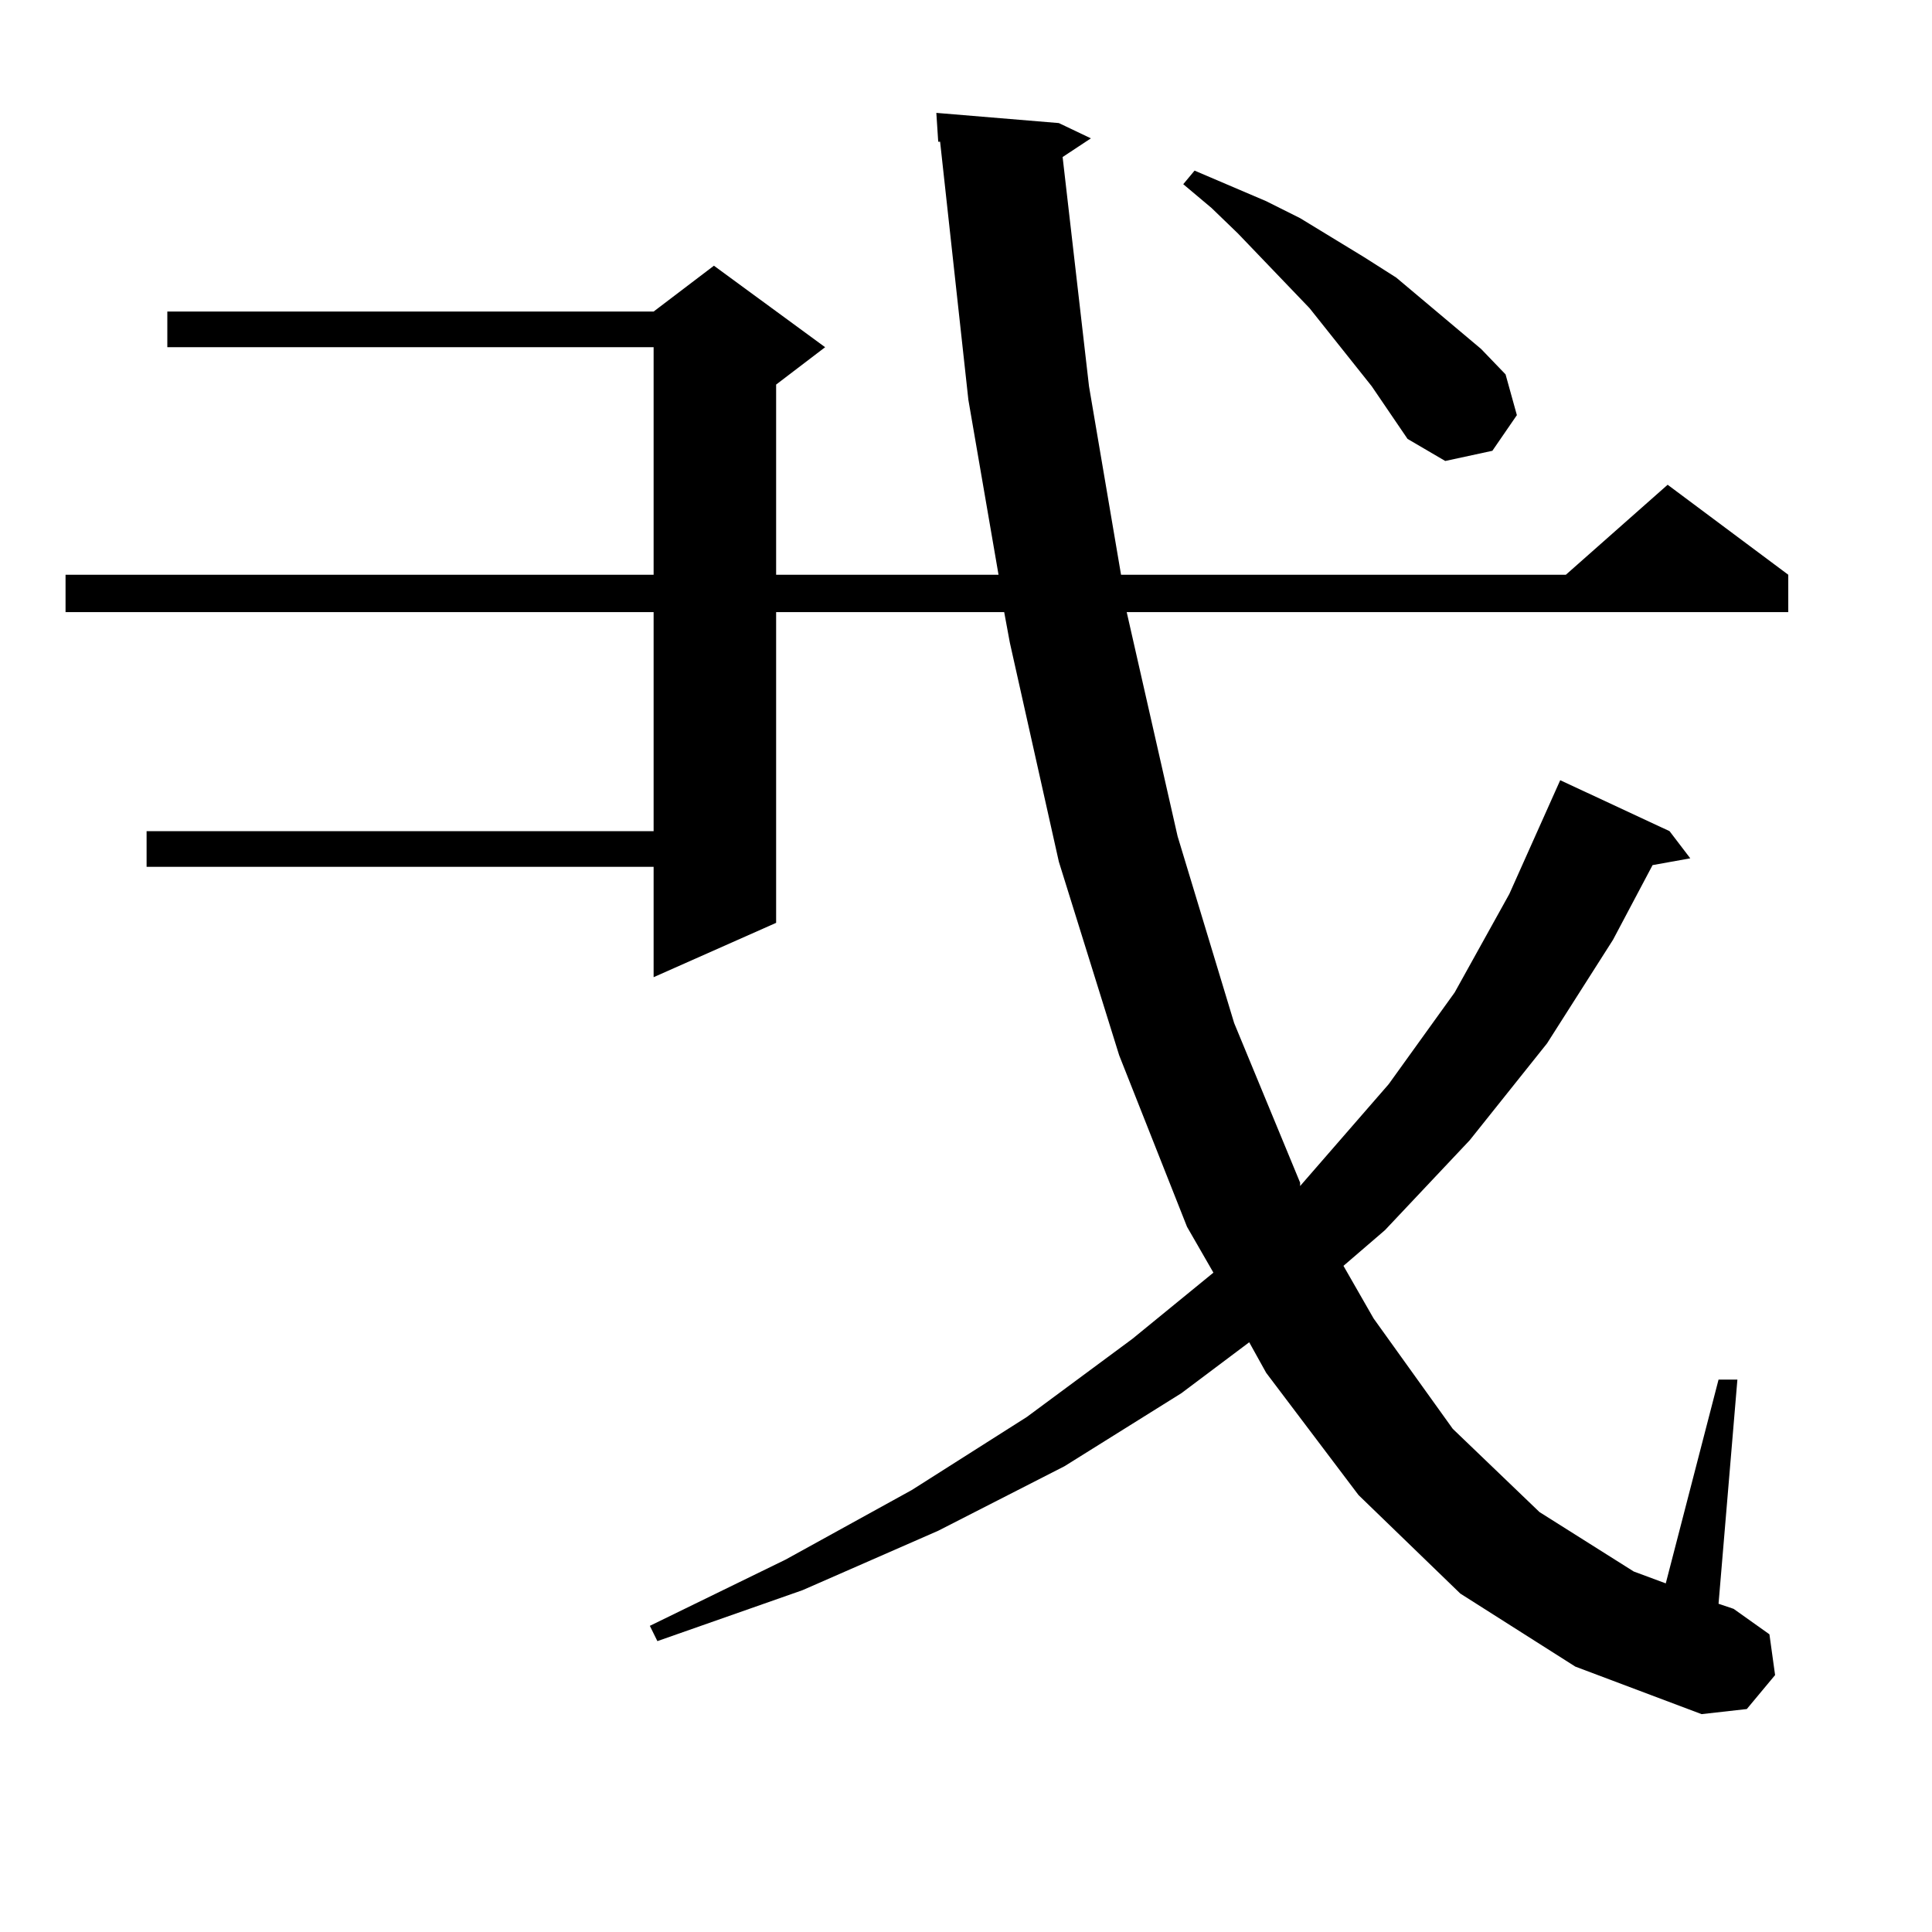
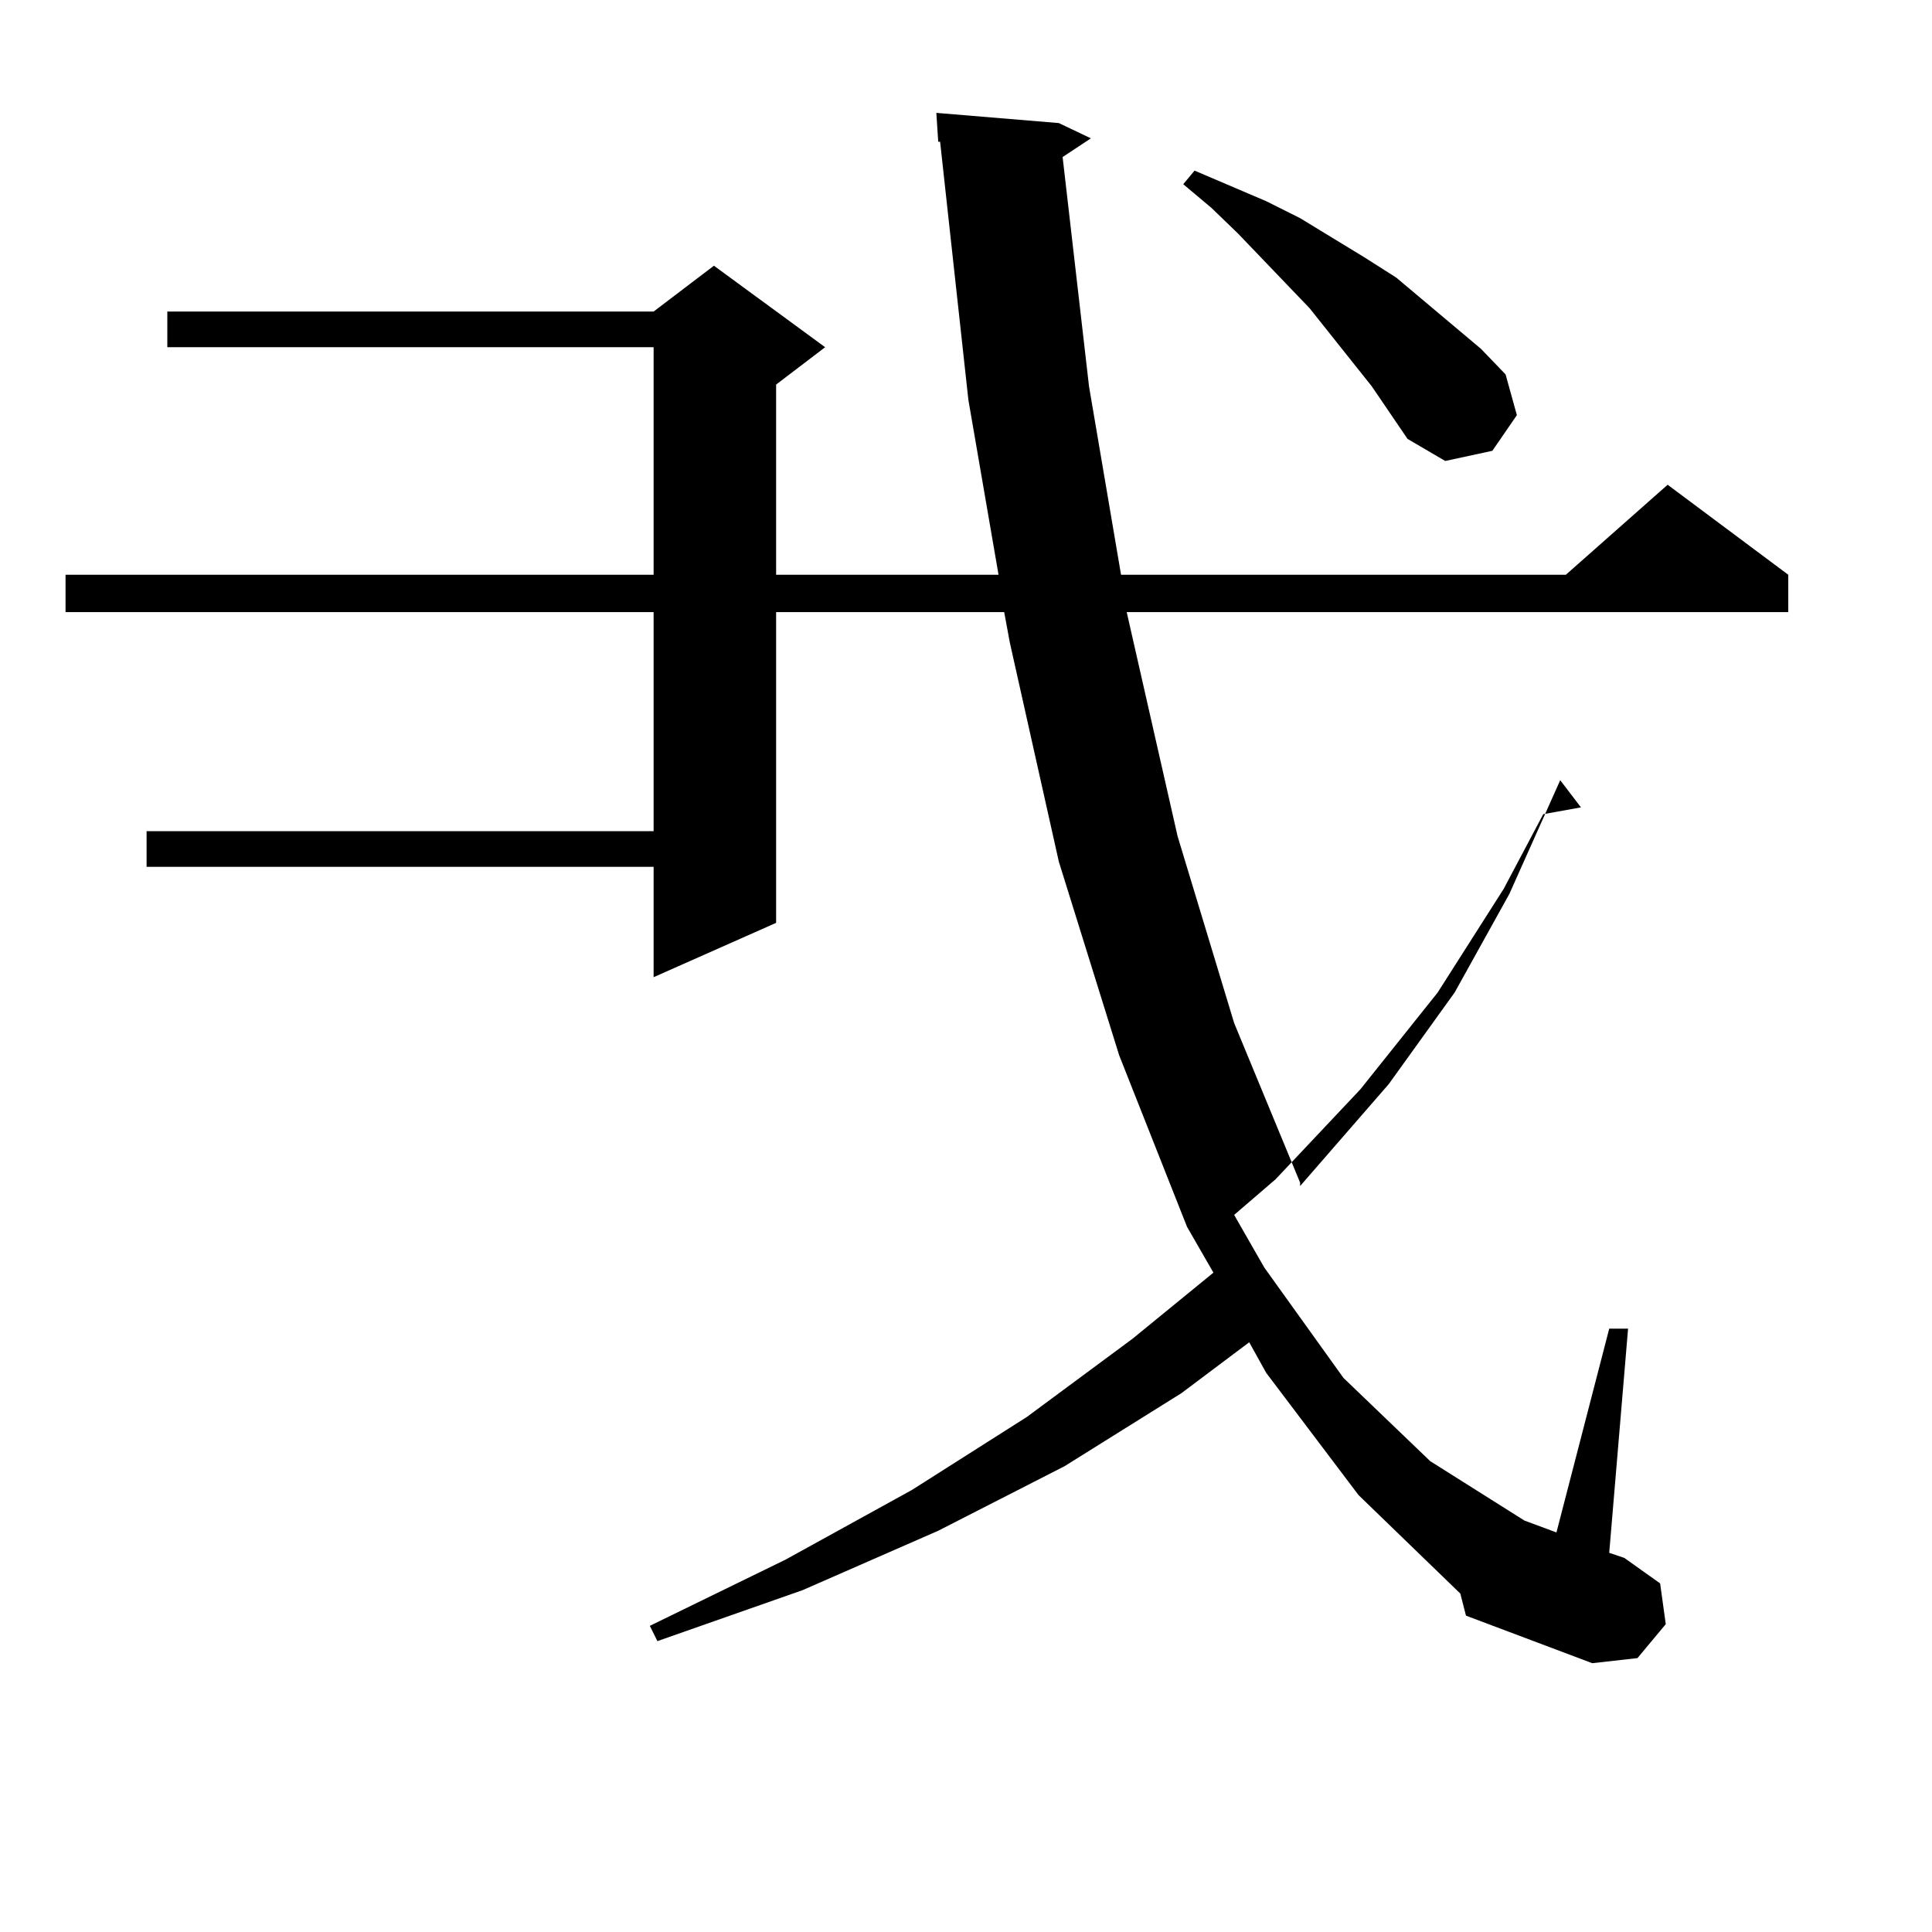
<svg xmlns="http://www.w3.org/2000/svg" version="1.1" id="图层_1" x="0px" y="0px" width="1000px" height="1000px" viewBox="0 0 1000 1000" enable-background="new 0 0 1000 1000" xml:space="preserve">
-   <path d="M755.859,824.832l-52.682-50.977l-47.804-63.281l-8.78-15.82l-35.121,26.367l-60.486,37.793l-65.364,33.398l-70.242,30.762  l-75.12,26.367l-3.902-7.91l70.242-34.277l65.364-36.035l59.511-37.793l54.633-40.43l41.95-34.277l-13.658-23.73l-35.121-88.77  L548.06,446.023l-25.365-113.379l-2.927-15.82H401.722v160.84l-63.413,28.125V448.66H75.876v-18.457h262.433V316.824H33.926v-19.336  h304.383V179.715H86.607v-18.457h251.701l31.219-23.73l57.56,42.188l-25.365,19.336v98.438h115.119l-15.609-90.527L486.598,73.367  h-0.976l-0.976-14.941l63.413,5.273l16.585,7.91l-14.634,9.668l13.658,118.652l16.585,97.559h230.238l52.682-46.582l62.438,46.582  v19.336H583.181l26.341,116.016l29.268,96.68l34.146,82.617v1.758l45.853-52.734l34.146-47.461l28.292-50.977l26.341-58.887  l56.584,26.367l10.731,14.063l-19.512,3.516l-20.487,38.672l-34.146,53.613l-39.999,50.098l-43.901,46.582l-21.463,18.457  l15.609,27.246l40.975,57.129l44.877,43.066l48.779,30.762l16.585,6.152l27.316-105.469h9.756l-9.756,116.016l7.805,2.637  l18.536,13.184l2.927,21.094l-14.634,17.578l-23.414,2.637l-65.364-24.609L755.859,824.832z M710.007,199.93l-32.194-40.43  l-37.072-38.672l-13.658-13.184L612.448,95.34l5.854-7.031l37.072,15.82l17.561,8.789l33.17,20.215l16.585,10.547l29.268,24.609  l14.634,12.305l12.683,13.184l5.854,21.094l-12.683,18.457l-24.39,5.273l-19.512-11.426L710.007,199.93z" />
+   <path d="M755.859,824.832l-52.682-50.977l-47.804-63.281l-8.78-15.82l-35.121,26.367l-60.486,37.793l-65.364,33.398l-70.242,30.762  l-75.12,26.367l-3.902-7.91l70.242-34.277l65.364-36.035l59.511-37.793l54.633-40.43l41.95-34.277l-13.658-23.73l-35.121-88.77  L548.06,446.023l-25.365-113.379l-2.927-15.82H401.722v160.84l-63.413,28.125V448.66H75.876v-18.457h262.433V316.824H33.926v-19.336  h304.383V179.715H86.607v-18.457h251.701l31.219-23.73l57.56,42.188l-25.365,19.336v98.438h115.119l-15.609-90.527L486.598,73.367  h-0.976l-0.976-14.941l63.413,5.273l16.585,7.91l-14.634,9.668l13.658,118.652l16.585,97.559h230.238l52.682-46.582l62.438,46.582  v19.336H583.181l26.341,116.016l29.268,96.68l34.146,82.617v1.758l45.853-52.734l34.146-47.461l28.292-50.977l26.341-58.887  l10.731,14.063l-19.512,3.516l-20.487,38.672l-34.146,53.613l-39.999,50.098l-43.901,46.582l-21.463,18.457  l15.609,27.246l40.975,57.129l44.877,43.066l48.779,30.762l16.585,6.152l27.316-105.469h9.756l-9.756,116.016l7.805,2.637  l18.536,13.184l2.927,21.094l-14.634,17.578l-23.414,2.637l-65.364-24.609L755.859,824.832z M710.007,199.93l-32.194-40.43  l-37.072-38.672l-13.658-13.184L612.448,95.34l5.854-7.031l37.072,15.82l17.561,8.789l33.17,20.215l16.585,10.547l29.268,24.609  l14.634,12.305l12.683,13.184l5.854,21.094l-12.683,18.457l-24.39,5.273l-19.512-11.426L710.007,199.93z" />
</svg>